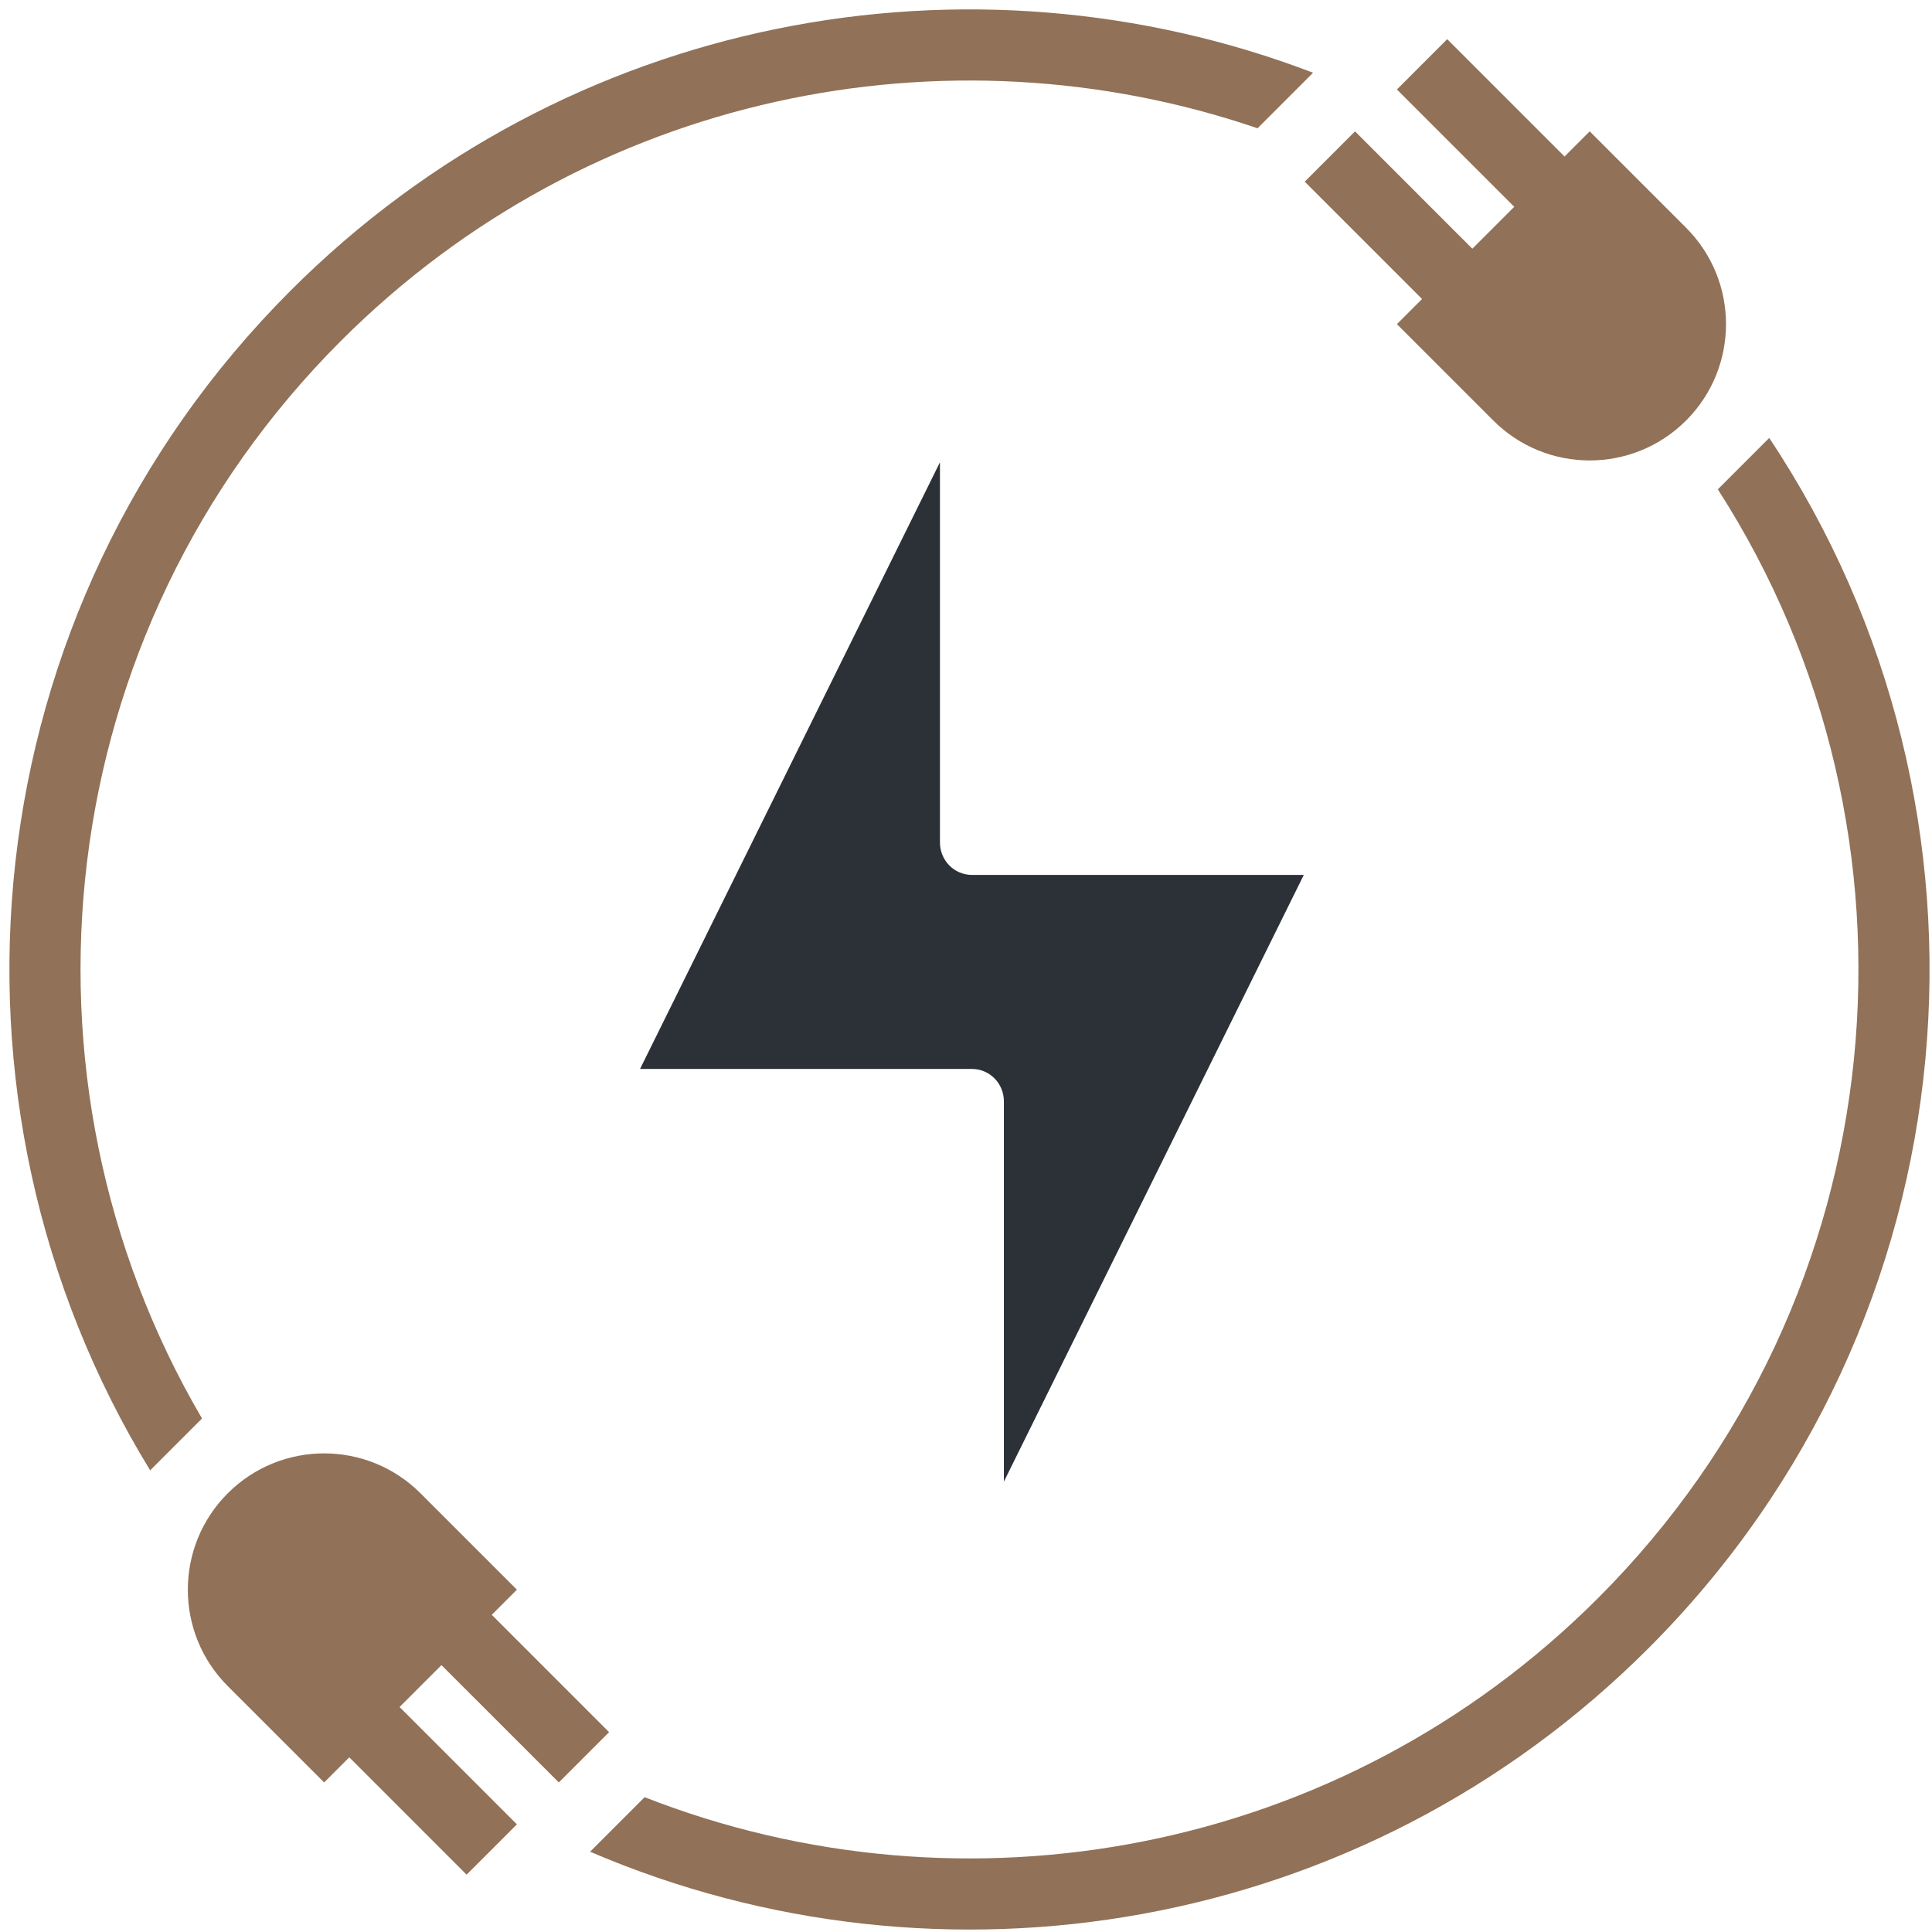
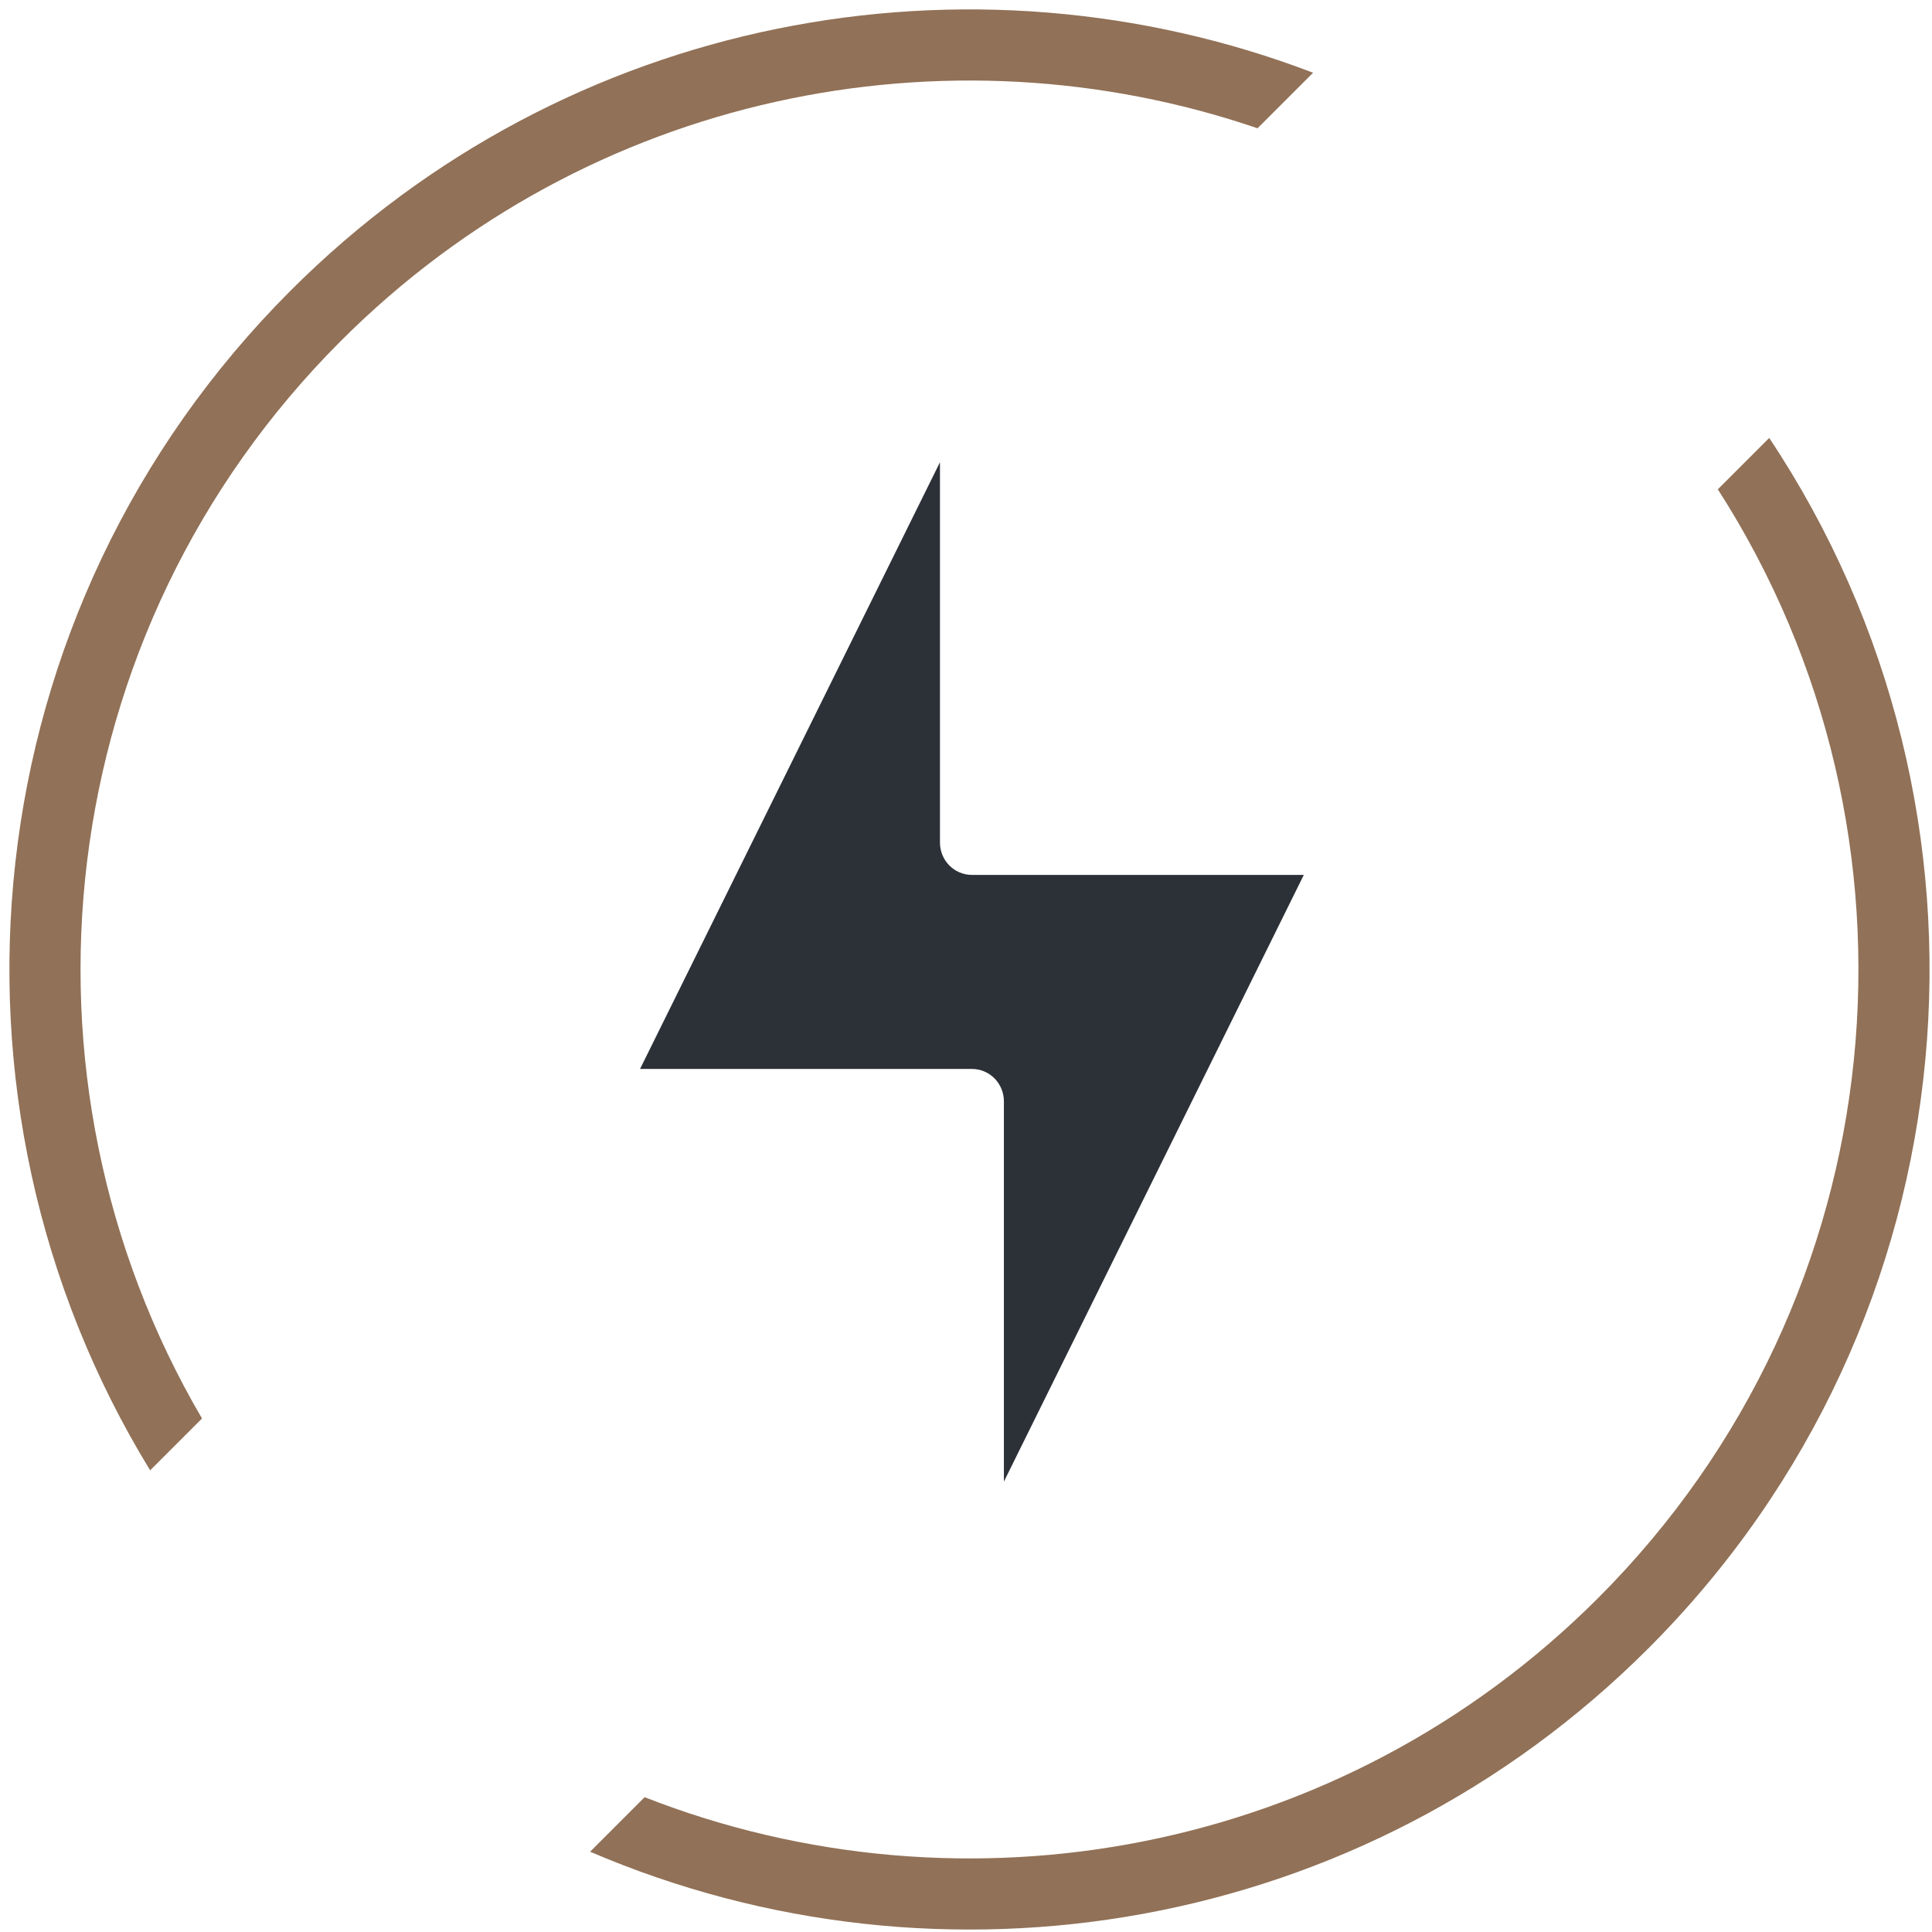
<svg xmlns="http://www.w3.org/2000/svg" width="163" height="163" viewBox="0 0 163 163" fill="none">
-   <path d="M110 73.815H82C81.285 73.815 80.598 73.527 80.093 73.016C79.587 72.504 79.303 71.81 79.303 71.086V39L54 90.185H82C82.715 90.185 83.402 90.473 83.907 90.984C84.413 91.496 84.697 92.19 84.697 92.914V125L110 73.815Z" fill="#2C3037" />
-   <path fill-rule="evenodd" clip-rule="evenodd" d="M19.215 125.988C23.706 121.497 30.987 121.497 35.478 125.988L43.61 134.12L41.489 136.241L51.388 146.141L47.146 150.383L37.246 140.484L33.711 144.019L43.61 153.919L39.367 158.162L29.468 148.262L27.347 150.383L19.215 142.252C14.724 137.761 14.724 130.479 19.215 125.988Z" fill="#917157" />
-   <path fill-rule="evenodd" clip-rule="evenodd" d="M142.252 35.479C137.761 39.97 130.479 39.97 125.988 35.479L117.856 27.347L134.12 11.083L142.252 19.215C146.743 23.706 146.743 30.988 142.252 35.479ZM119.978 25.226L110.078 15.326L114.321 11.083L124.22 20.983L119.978 25.226ZM117.856 7.548L127.756 17.447L131.999 13.205L122.099 3.305L117.856 7.548Z" fill="#917157" />
+   <path d="M110 73.815H82C81.285 73.815 80.598 73.527 80.093 73.016C79.587 72.504 79.303 71.81 79.303 71.086V39L54 90.185H82C82.715 90.185 83.402 90.473 83.907 90.984C84.413 91.496 84.697 92.19 84.697 92.914V125L110 73.815" fill="#2C3037" />
  <path fill-rule="evenodd" clip-rule="evenodd" d="M24.518 24.518C47.84 1.196 81.846 -4.931 110.782 6.137L106.096 10.823C79.874 1.865 49.677 7.845 28.761 28.761C4.113 53.408 0.207 90.943 17.043 119.675L12.668 124.05C-6.437 92.854 -2.487 51.524 24.518 24.518ZM49.788 156.226C79.349 168.927 114.932 163.208 139.07 139.07C166.829 111.31 170.228 68.415 149.266 36.949L144.931 41.284C163.602 70.321 160.233 109.42 134.827 134.827C113.08 156.574 81.301 162.174 54.387 151.627L49.788 156.226Z" fill="#917157" />
</svg>